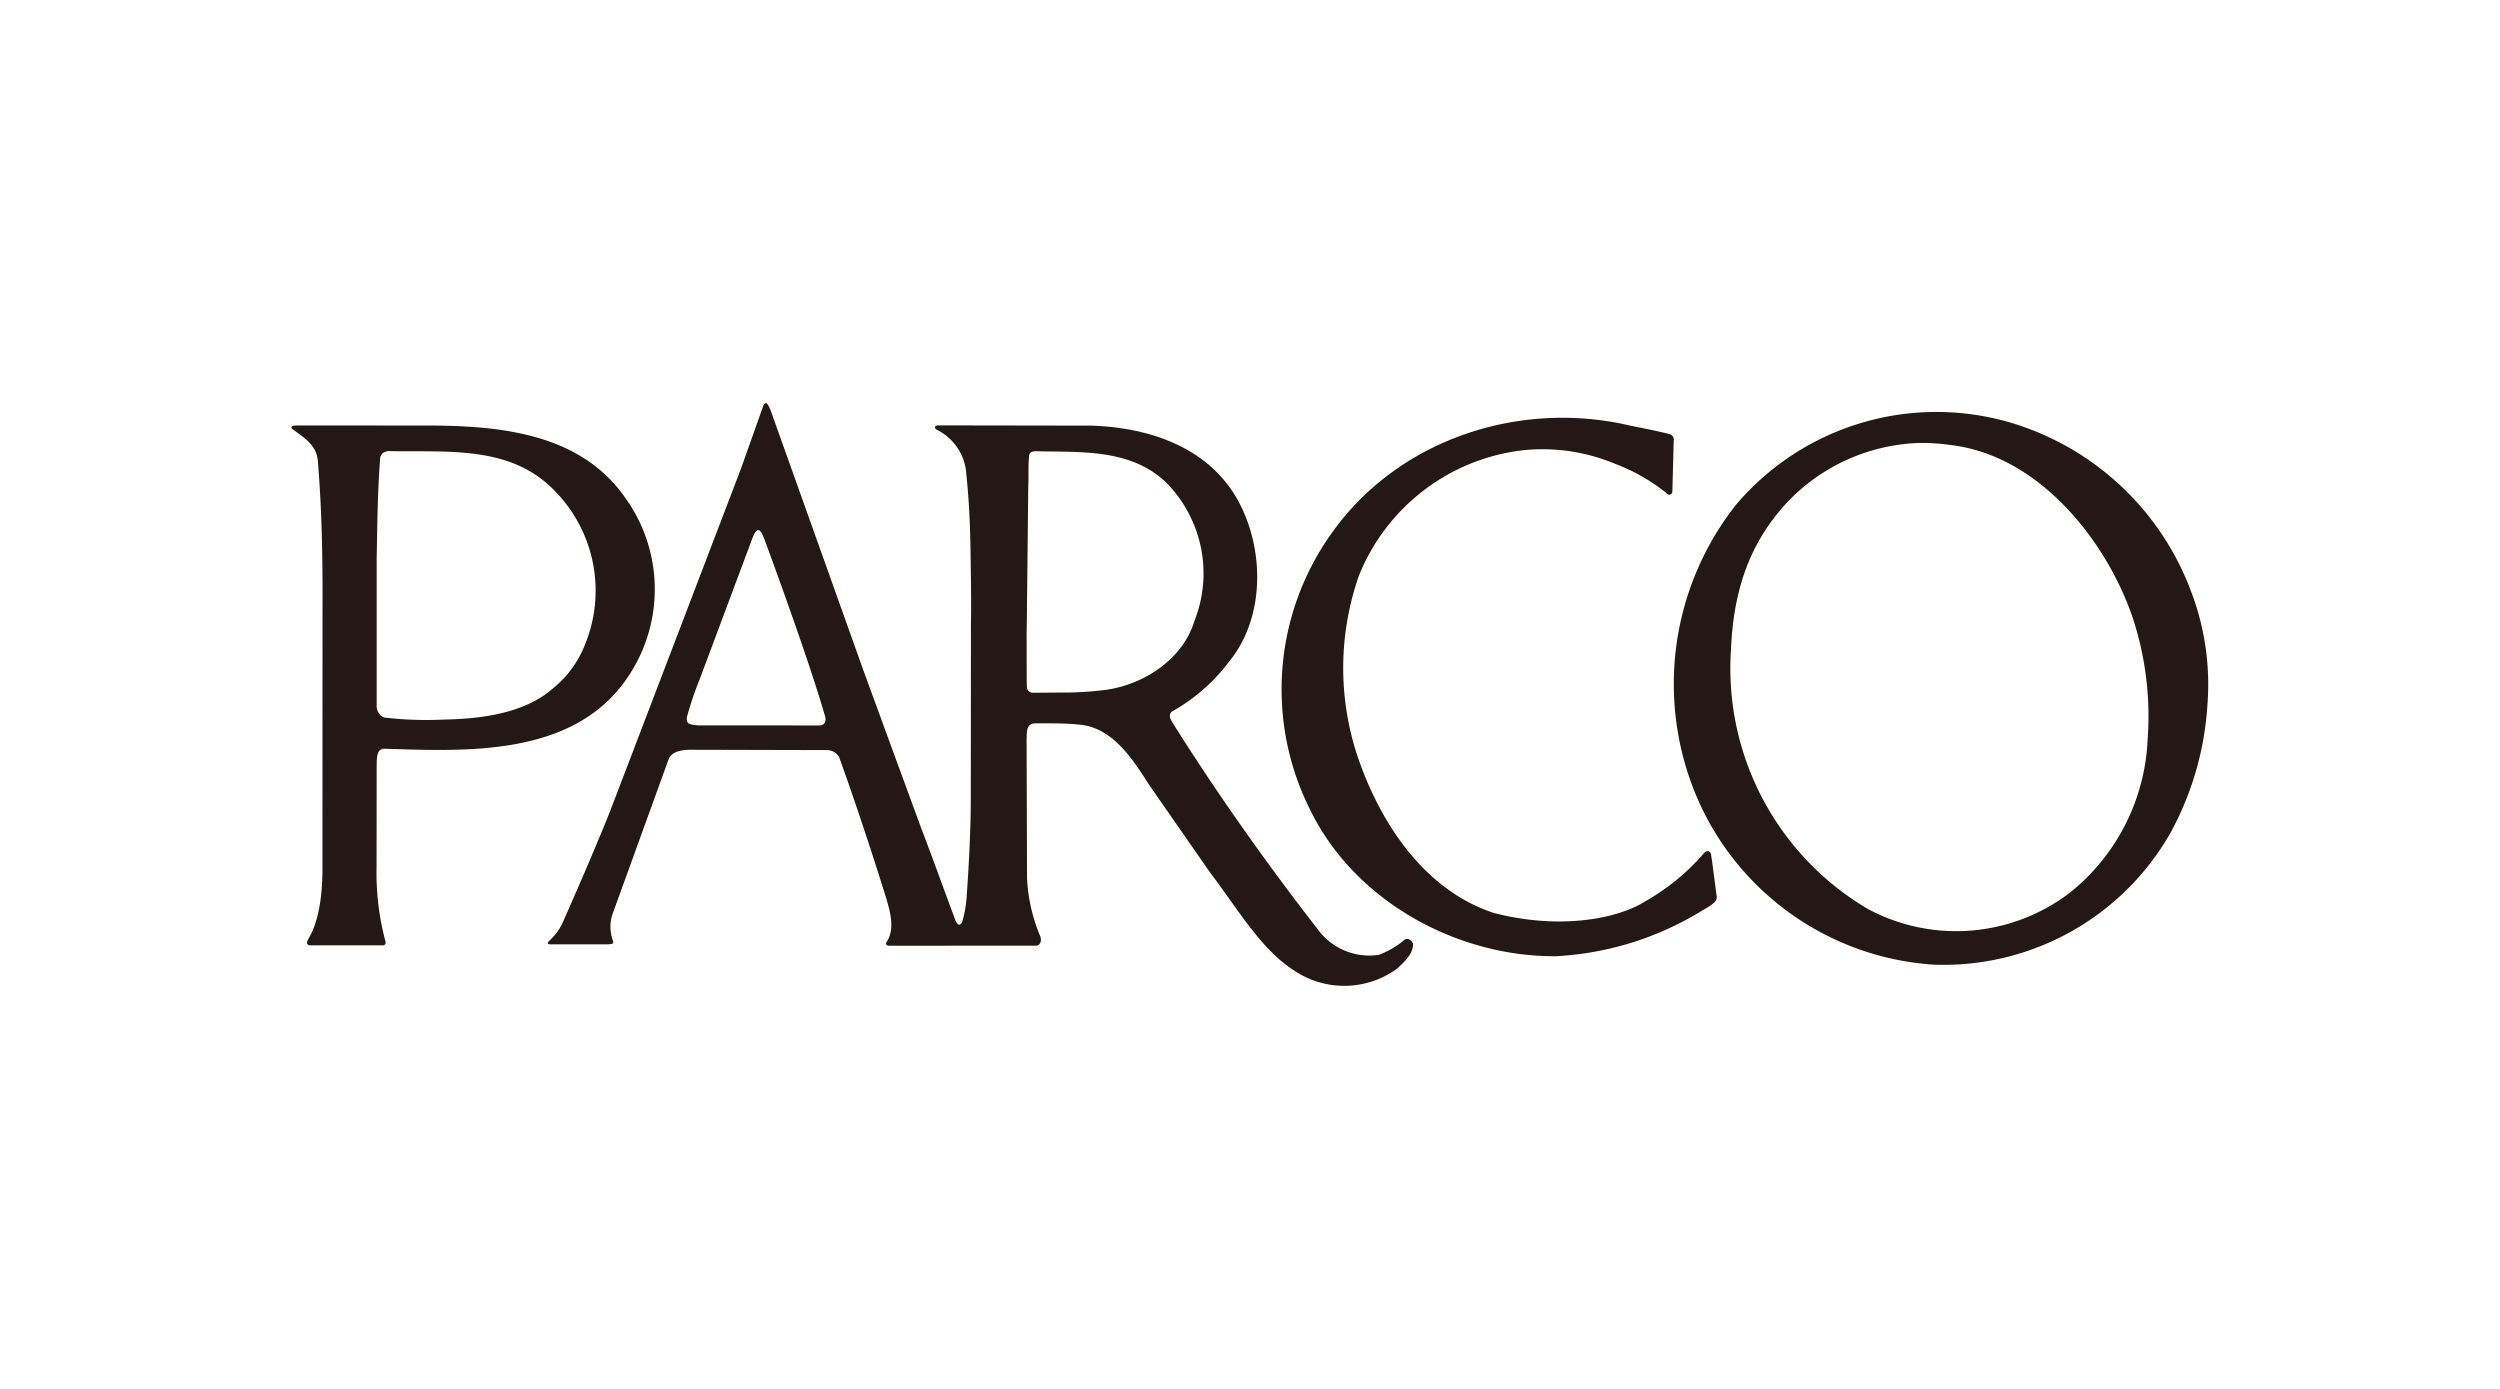
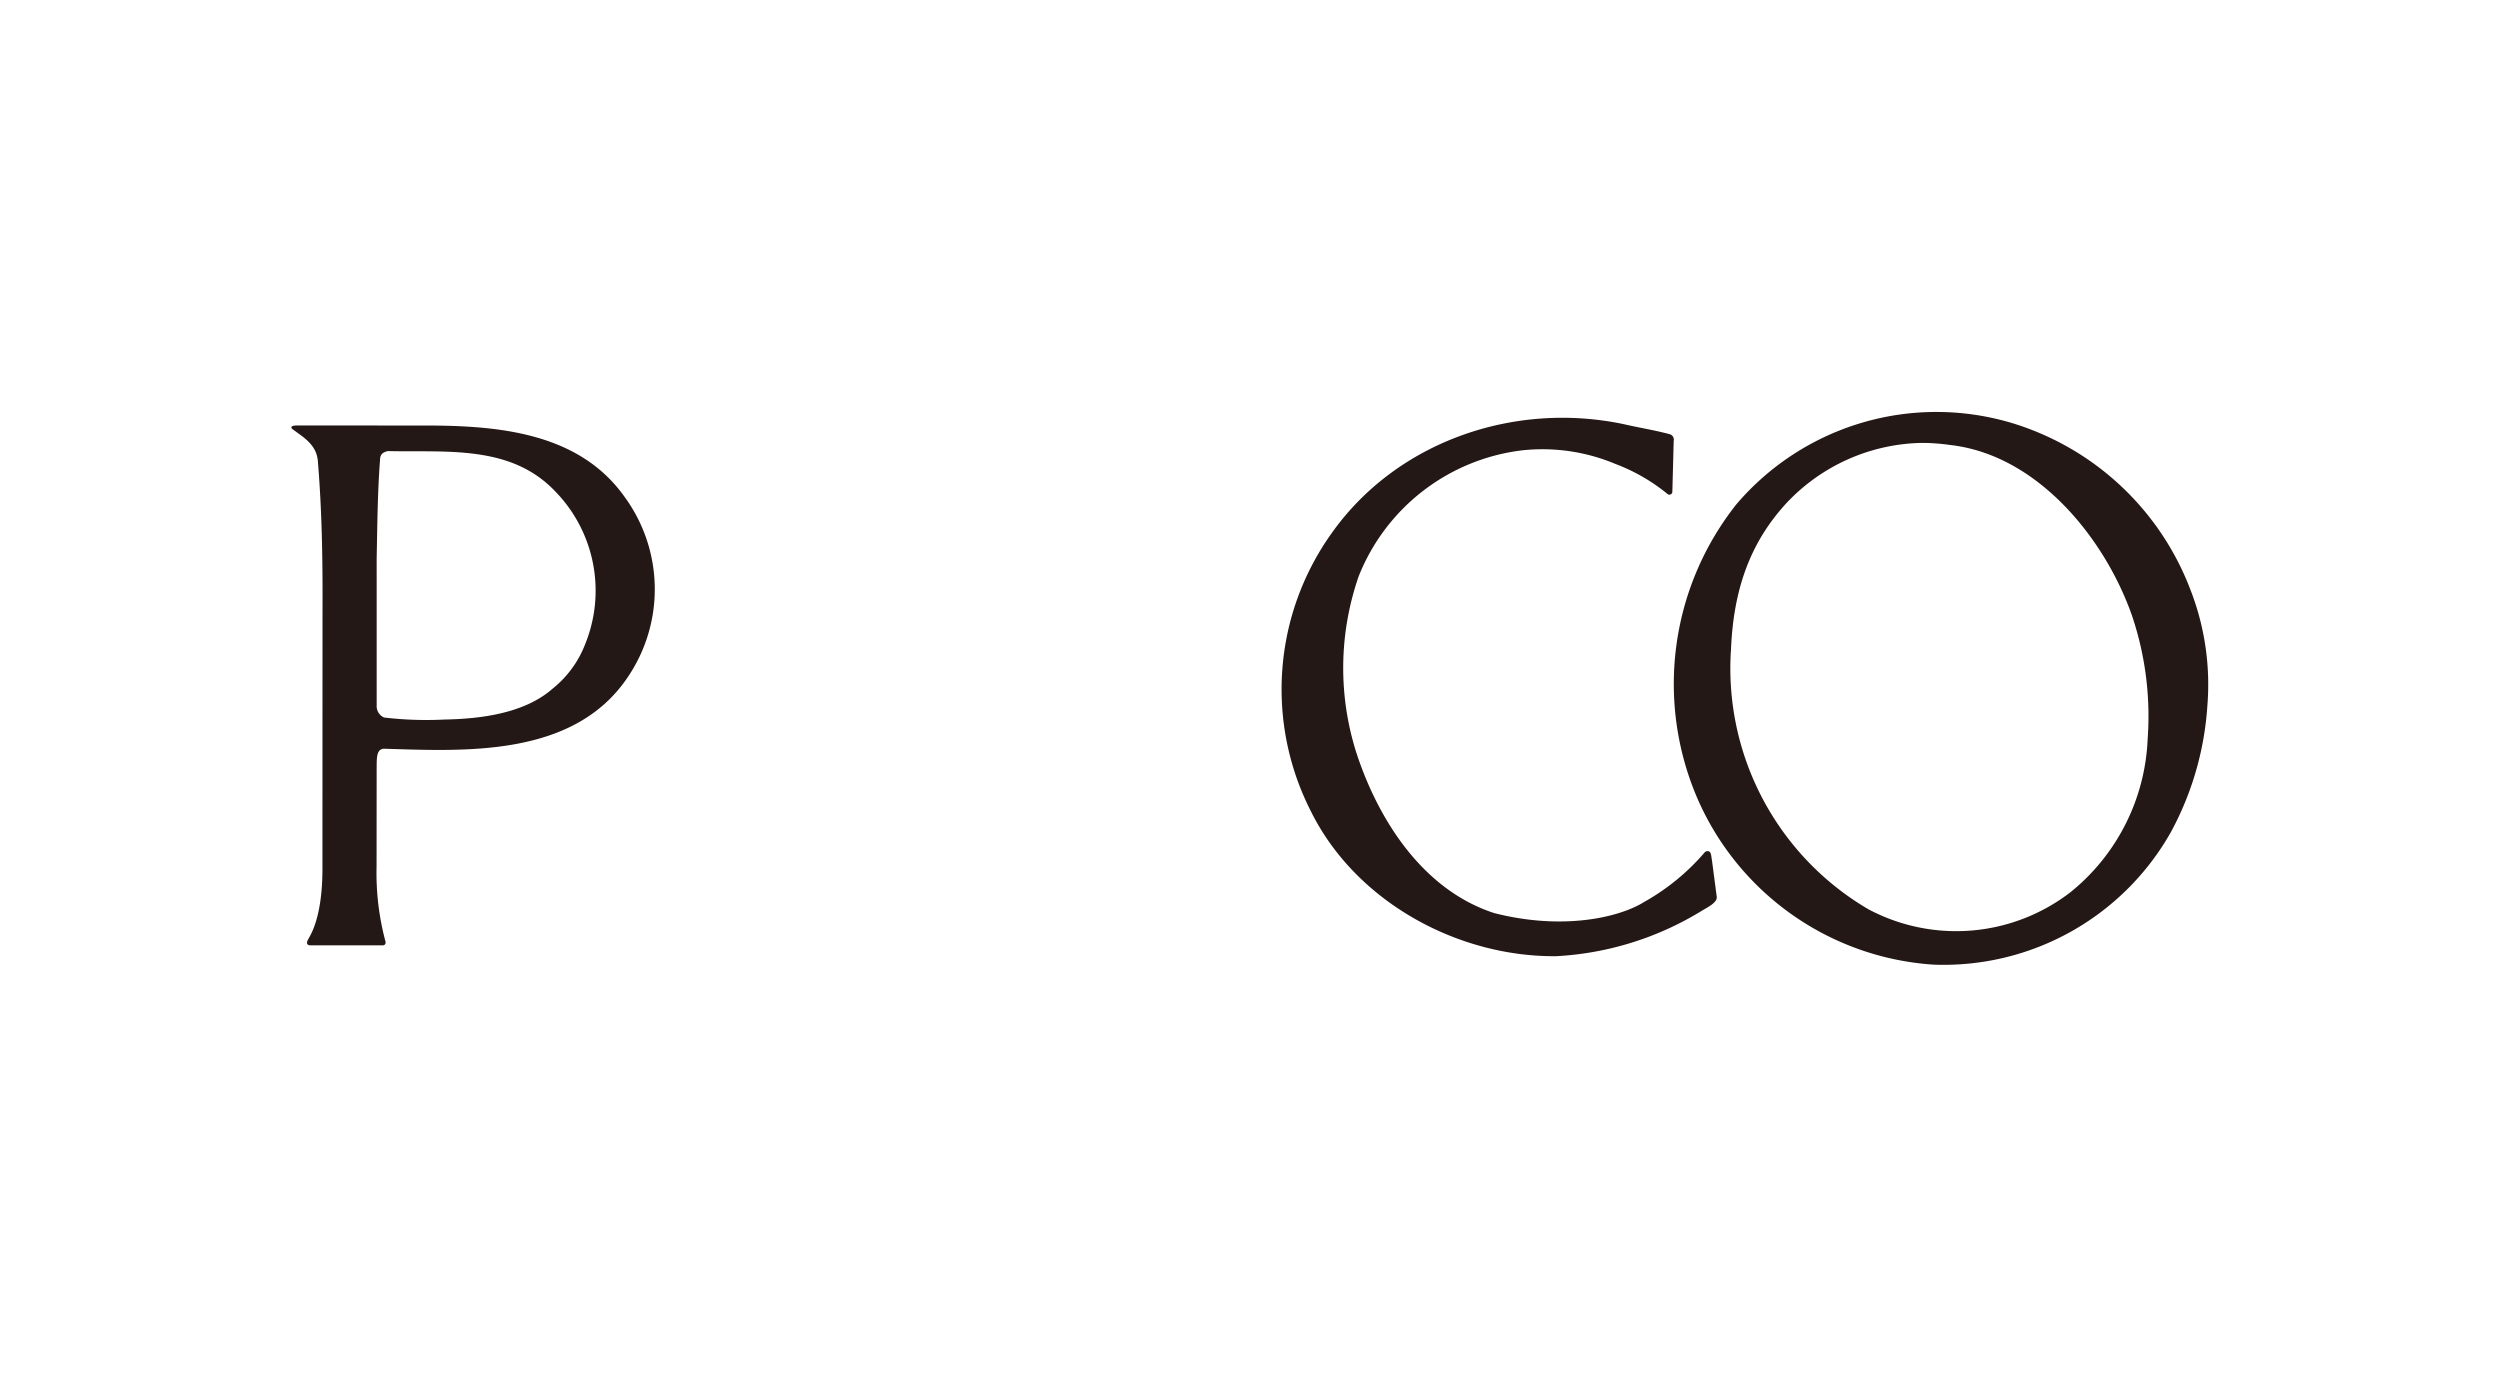
<svg xmlns="http://www.w3.org/2000/svg" width="180" height="100" viewBox="0 0 180 100">
  <defs>
    <style>.a{fill:#231815;}</style>
  </defs>
  <path class="a" d="M120.189,31.255a.405.405,0,0,1,.317.488c0,.073-.098,3.686-.098,3.686a.213.213,0,0,1-.366.122,13.363,13.363,0,0,0-3.735-2.148,13.574,13.574,0,0,0-6.737-.976,14.54,14.54,0,0,0-11.741,9.056,20.124,20.124,0,0,0-.146,12.79c1.587,4.809,4.784,9.813,9.91,11.472,5.04,1.281,9.068.275,10.789-.805a16.119,16.119,0,0,0,4.394-3.613c.464-.195.415.299.488.635l.342,2.612c.043.439-.72.775-1.196,1.074A22.262,22.262,0,0,1,112.061,68.845c-7.054.073-14.426-3.881-17.672-10.423a19.327,19.327,0,0,1,1.513-20.064c4.662-6.566,13.132-9.495,21.041-7.811C117.992,30.791,119.091,30.962,120.189,31.255Z" />
  <path class="a" d="M157.682,42.385A19.942,19.942,0,0,0,144.989,30.498a18.926,18.926,0,0,0-19.967,5.809,20.821,20.821,0,0,0-2.709,21.407,19.969,19.969,0,0,0,16.916,11.741,18.795,18.795,0,0,0,17.062-9.52,22.043,22.043,0,0,0,2.636-9.08A18.827,18.827,0,0,0,157.682,42.385ZM154.631,53.199a14.953,14.953,0,0,1-5.517,11.009,13.472,13.472,0,0,1-14.572,1.269,20.095,20.095,0,0,1-9.91-18.722c.177-4.198,1.306-7.646,4.052-10.594a13.699,13.699,0,0,1,9.666-4.272,14.404,14.404,0,0,1,2.026.146c6.273.684,11.155,6.664,13.132,12.302A22.625,22.625,0,0,1,154.631,53.199Z" />
-   <path class="a" d="M74.892,67.393a12.183,12.183,0,0,1-.946-4.172l-.031-9.924c.031-.503-.076-1.114.519-1.212,0,0,2.185-.04,3.185.082,2.465.146,3.954,2.521,5.126,4.352l4.394,6.322c1.88,2.447,3.603,5.483,6.029,7.03a6.457,6.457,0,0,0,7.445-.146c.513-.488,1.172-1.074,1.123-1.806-.098-.171-.293-.391-.561-.293a6.314,6.314,0,0,1-1.904,1.123,4.601,4.601,0,0,1-4.442-1.904C91.24,62.23,87.676,57.202,84.527,52.198c-.177-.275-.464-.659-.171-.952A13.316,13.316,0,0,0,88.555,47.56c2.539-3.173,2.465-8.006.635-11.423-2.099-3.93-6.468-5.37-10.642-5.492l-10.993-.018c-.305.015-.29.214-.113.311a3.828,3.828,0,0,1,2.099,2.856c.287,2.661.32,4.709.348,6.627.024,1.666.048,3.448.018,4.455l-.01,12.823c-.01,2.441-.181,5.21-.283,6.643a8.884,8.884,0,0,1-.305,1.937c-.107.32-.29.458-.5.027-.567-1.492-1.66-4.54-2.514-6.761L62.217,48.414,55.651,30.01c-.378-1.102-.531-1.199-.729-.696-.488,1.388-1.587,4.47-1.587,4.47L43.892,58.498S42.718,61.458,40.469,66.526a4.223,4.223,0,0,1-.909,1.202c-.119.11-.198.259.061.264l4.193-.002c.122-.024.342.024.342-.195a2.891,2.891,0,0,1-.073-1.928l4.067-11.228c.244-.534.915-.687,1.861-.656l9.55.024a1.042,1.042,0,0,1,.851.486c1.22,3.393,2.368,6.883,3.442,10.325.269.976.586,2.148-.049,3.051-.034.134.028.208.171.223l10.644-.004C74.802,68.087,75.06,67.835,74.892,67.393ZM59.003,52.232l-8.718-.004c-.714-.049-.897-.153-.824-.61a23.629,23.629,0,0,1,.927-2.738L54.114,38.91c.351-.992.602-.946.915-.107,0,0,3.137,8.44,4.381,12.784C59.514,51.954,59.338,52.235,59.003,52.232Zm20.692-2.573a23.698,23.698,0,0,1-3.368.204l-1.8.015c-.381.015-.595-.092-.597-.534-.013-.154-.007-3.61-.013-3.799.015-.198.116-10.459.116-10.459.049-.854-.024-1.542.073-2.347.04-.176.238-.259.523-.251,3.056.09,6.8-.234,9.387,2.305A9.306,9.306,0,0,1,85.992,44.729C85.138,47.511,82.331,49.269,79.694,49.659Z" />
  <path class="a" d="M44.985,35.795c-3.442-4.882-9.666-5.181-14.987-5.157l-8.547-.006c-.609-.005-.533.193-.304.33.757.561,1.648,1.083,1.739,2.243.32,3.89.351,7.582.334,11.231l-.005,18.032c.016,3.764-.965,4.985-.993,5.112-.189.286-.144.469.1.484h5.172c.275.026.305-.183.244-.336a19.028,19.028,0,0,1-.625-5.324l.006-6.886c.009-.864-.052-1.535.484-1.611,5.809.171,13.673.659,17.578-5.126A11.265,11.265,0,0,0,44.985,35.795Zm-2.856,10.594A7.597,7.597,0,0,1,39.785,49.586c-2.026,1.782-5.175,2.173-7.787,2.221a25.943,25.943,0,0,1-4.345-.146.894.894,0,0,1-.532-.882l-.001-10.591c.049-2.148.054-4.629.249-7.167.031-.381.29-.476.552-.543,4.223.098,8.812-.467,12.009,2.853A10.24,10.24,0,0,1,42.129,46.388Z" />
</svg>